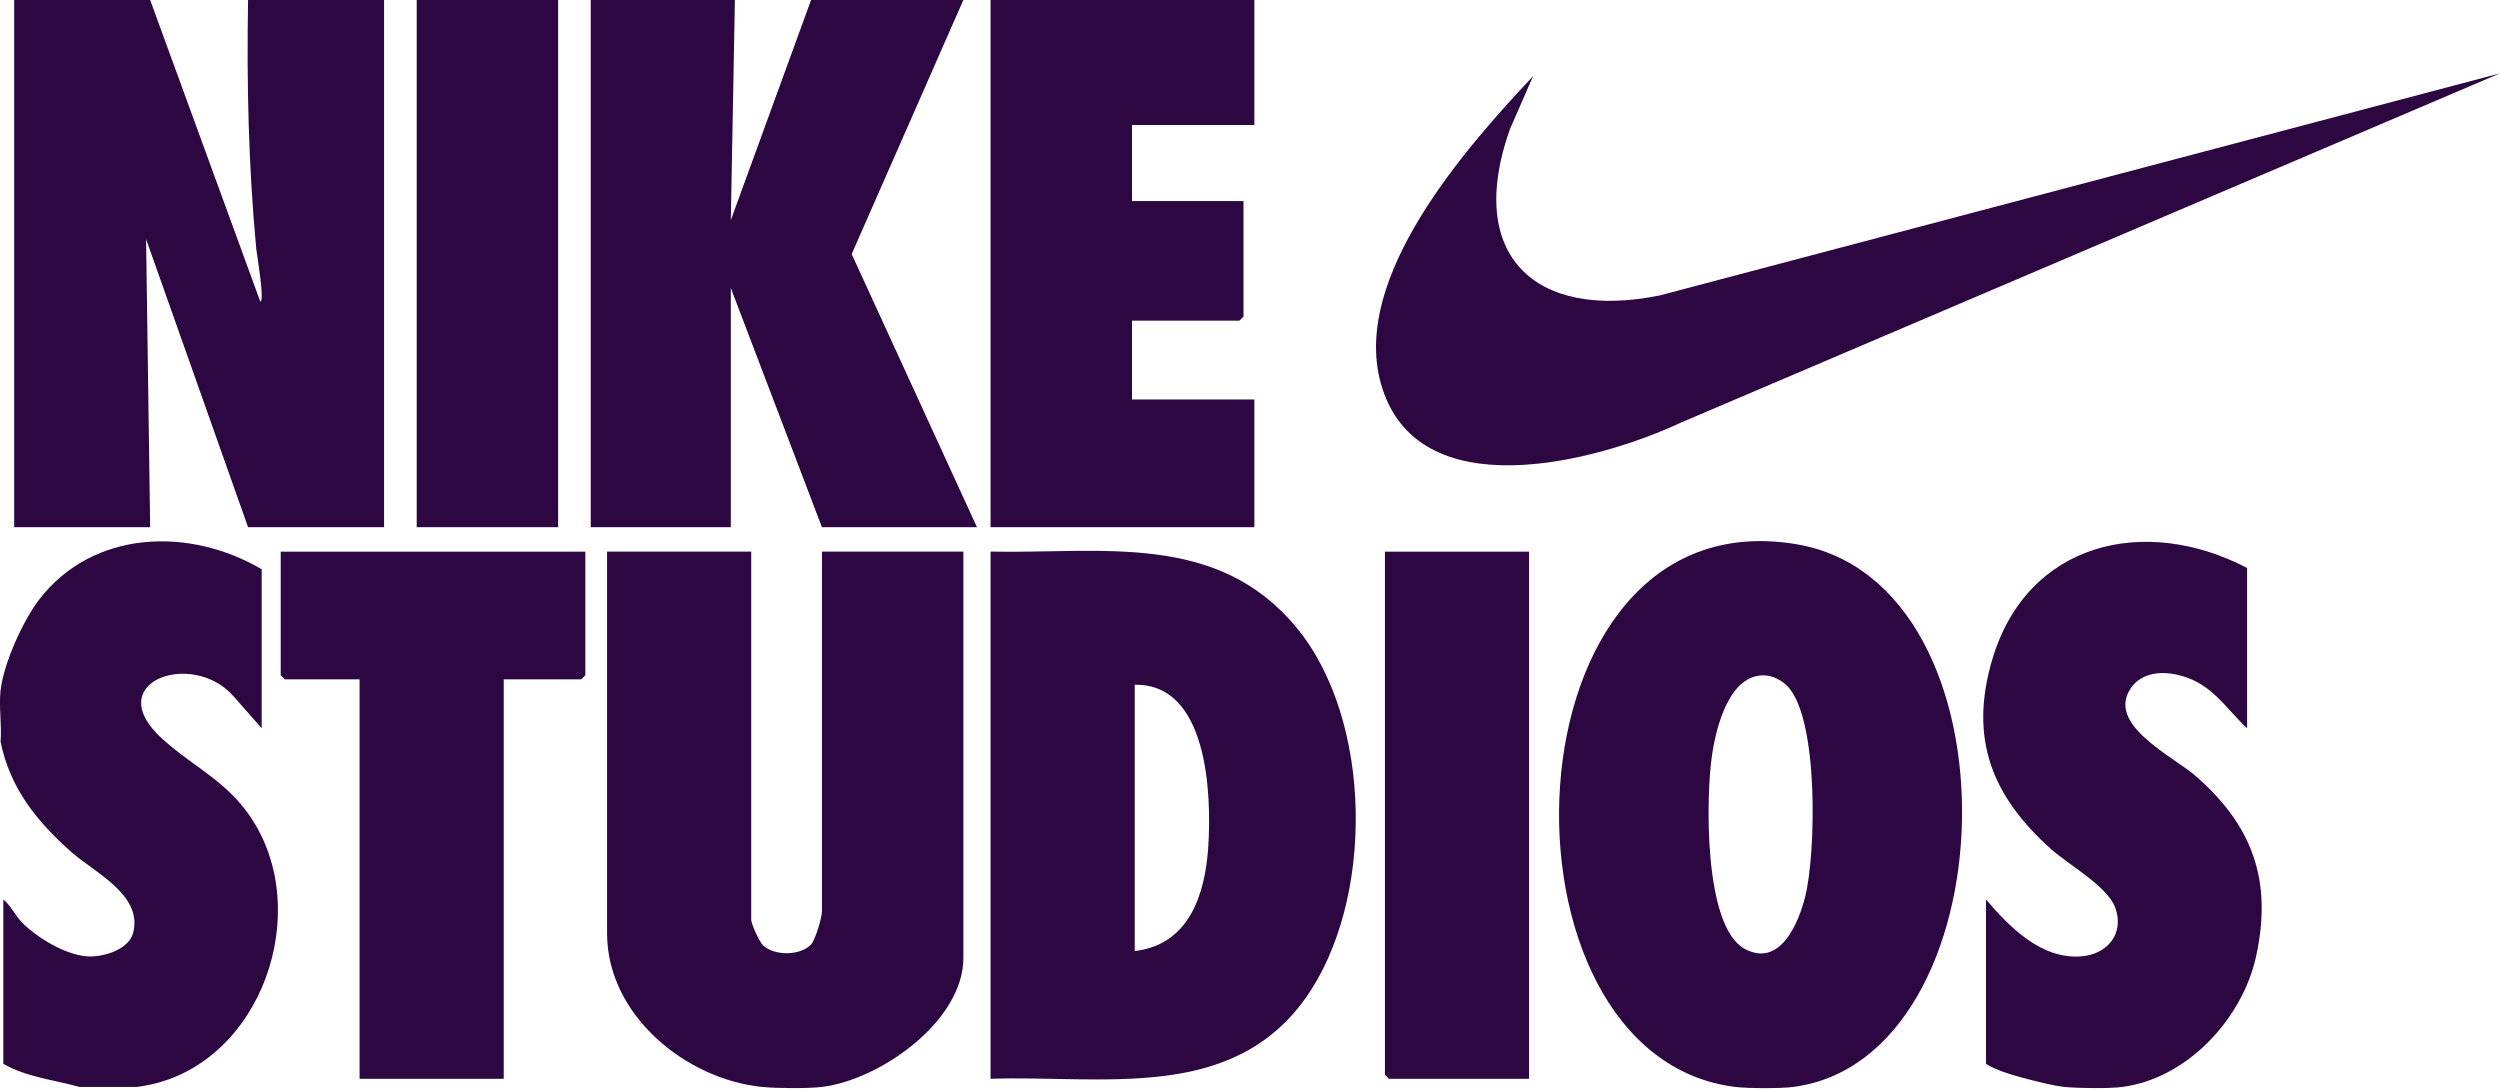
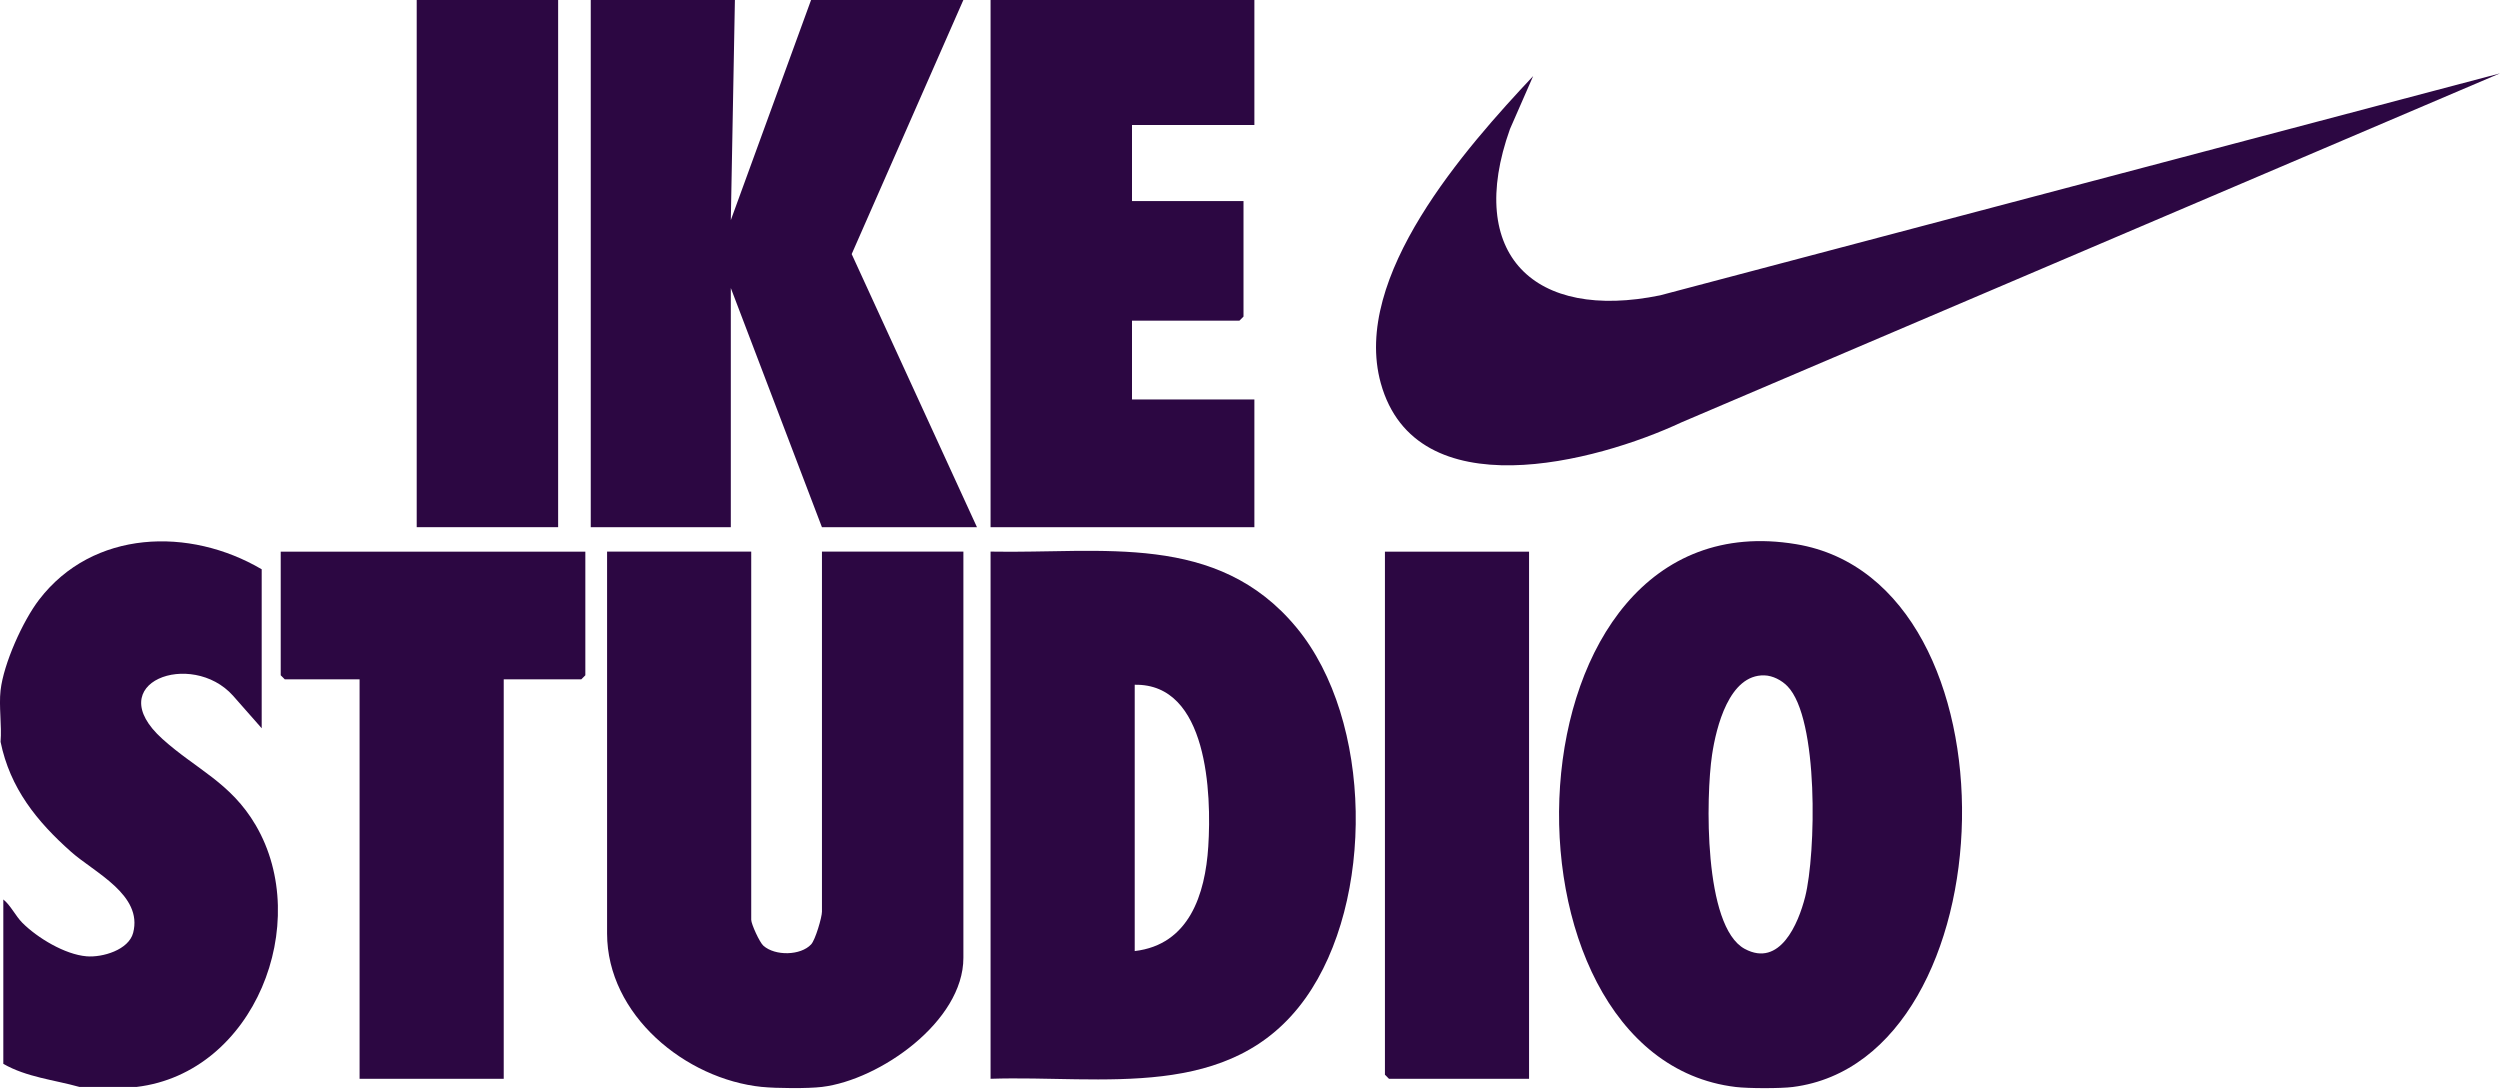
<svg xmlns="http://www.w3.org/2000/svg" fill="none" viewBox="0 0 410 179" height="179" width="410">
  <g clip-path="url(#clip0_508_226)">
-     <path fill="#2C0742" d="M24.627 0L42.691 49.472C43.462 49.472 42.097 41.571 42.022 40.777C40.75 27.21 40.447 13.638 40.683 0H62.986V86.457H40.683L23.957 39.211L24.627 86.457H2.324V0H24.627Z" />
    <path fill="#2C0742" d="M294.032 178.266C292.002 178.525 286.711 178.512 284.663 178.266C243.248 173.305 245.934 81.129 294.585 89.248C332.105 95.512 329.736 173.72 294.027 178.266H294.032ZM289.356 110.761C283.592 110.605 281.46 119.22 280.777 123.793C279.769 130.525 279.349 151.971 286.144 155.62C291.89 158.707 294.929 151.507 296.048 147.072C297.811 140.086 298.315 117.832 293.14 112.537C292.18 111.555 290.744 110.801 289.361 110.761H289.356Z" />
    <path fill="#2C0742" d="M124.986 178.261C112.409 176.989 99.561 166.438 99.561 153.081V90.465H123.201V150.85C123.201 151.537 124.562 154.535 125.196 155.097C127.114 156.806 131.312 156.73 133.03 154.874C133.717 154.134 134.801 150.431 134.801 149.512V90.461H157.996V157.087C157.996 167.518 144.263 177.119 134.801 178.256C132.512 178.533 127.319 178.493 124.99 178.256L124.986 178.261Z" />
    <path fill="#2C0742" d="M120.524 0L119.854 36.101L133.015 0H157.99L139.676 41.669L160.221 86.457H134.796L119.854 47.237V86.457H96.883V0H120.524Z" />
    <path fill="#2C0742" d="M205.719 0V20.5H185.648V32.978H203.935V51.917L203.266 52.586H185.648V65.511H205.719V86.457H162.453V0H205.719Z" />
-     <path fill="#2C0742" d="M338.636 178.261C336.718 178.082 333.47 177.226 331.502 176.699C329.535 176.173 327.358 175.49 325.702 174.473V147.513C329.619 152.099 334.857 157.444 341.482 156.828C345.716 156.431 348.429 152.996 346.894 148.847C345.582 145.309 339.31 141.874 336.401 139.277C326.688 130.6 322.896 121.164 326.72 108.199C332.408 88.913 351.739 84.371 368.523 93.147V119.442C365.699 116.81 363.579 113.473 359.997 111.693C356.789 110.1 351.917 109.449 349.548 112.737C345.212 118.759 356.352 124.019 360.05 127.232C369.406 135.36 372.707 144.39 370.008 156.802C367.782 167.063 358.708 176.9 348 178.265C345.81 178.546 340.898 178.475 338.631 178.265L338.636 178.261Z" />
    <path fill="#2C0742" d="M0.098 113.194C0.589 108.853 3.73 101.844 6.42 98.342C15.236 86.854 31.096 86.399 42.918 93.363V119.435L38.221 114.099C31.421 106.488 16.342 111.922 26.652 121.202C32.184 126.185 37.832 128.327 41.941 135.34C51.328 151.37 41.767 175.938 22.401 178.258H13.032C8.86 177.085 4.381 176.67 0.544 174.471V147.511C1.744 148.474 2.565 150.236 3.645 151.321C6.125 153.814 10.654 156.545 14.205 156.835C16.806 157.049 21.111 155.791 21.838 152.976C23.449 146.757 15.503 143.103 11.684 139.721C6.023 134.702 1.651 129.259 0.094 121.666C0.312 118.958 -0.205 115.844 0.094 113.198L0.098 113.194Z" />
    <path fill="#2C0742" d="M91.534 0H68.34V86.457H91.534V0Z" />
    <path fill="#2C0742" d="M162.453 176.92V90.463C180.745 90.824 199.612 87.171 212.639 102.937C225.211 118.15 225.43 147.796 214.111 163.692C201.918 180.81 180.758 176.309 162.453 176.92ZM186.094 155.974C195.026 154.93 197.653 146.676 198.157 138.838C198.715 130.178 198.086 112.078 186.094 112.301V155.974Z" />
    <path fill="#2C0742" d="M409.999 12.031L275.73 69.28C261.743 75.816 232.213 83.632 226.449 62.842C221.609 45.389 240.4 24.229 251.437 12.477L247.636 21.159C240.28 41.753 251.634 52.67 272.259 48.436L409.999 12.031Z" />
    <path fill="#2C0742" d="M95.996 90.469V110.746L95.326 111.415H82.611V176.926H58.971V111.415H46.706L46.037 110.746V90.469H95.996Z" />
    <path fill="#2C0742" d="M250.765 90.469V176.926H227.798L227.129 176.256V90.469H250.765Z" />
  </g>
  <defs>
    <clipPath id="clip0_508_226">
      <rect fill="white" height="178.455" width="410" />
    </clipPath>
  </defs>
</svg>